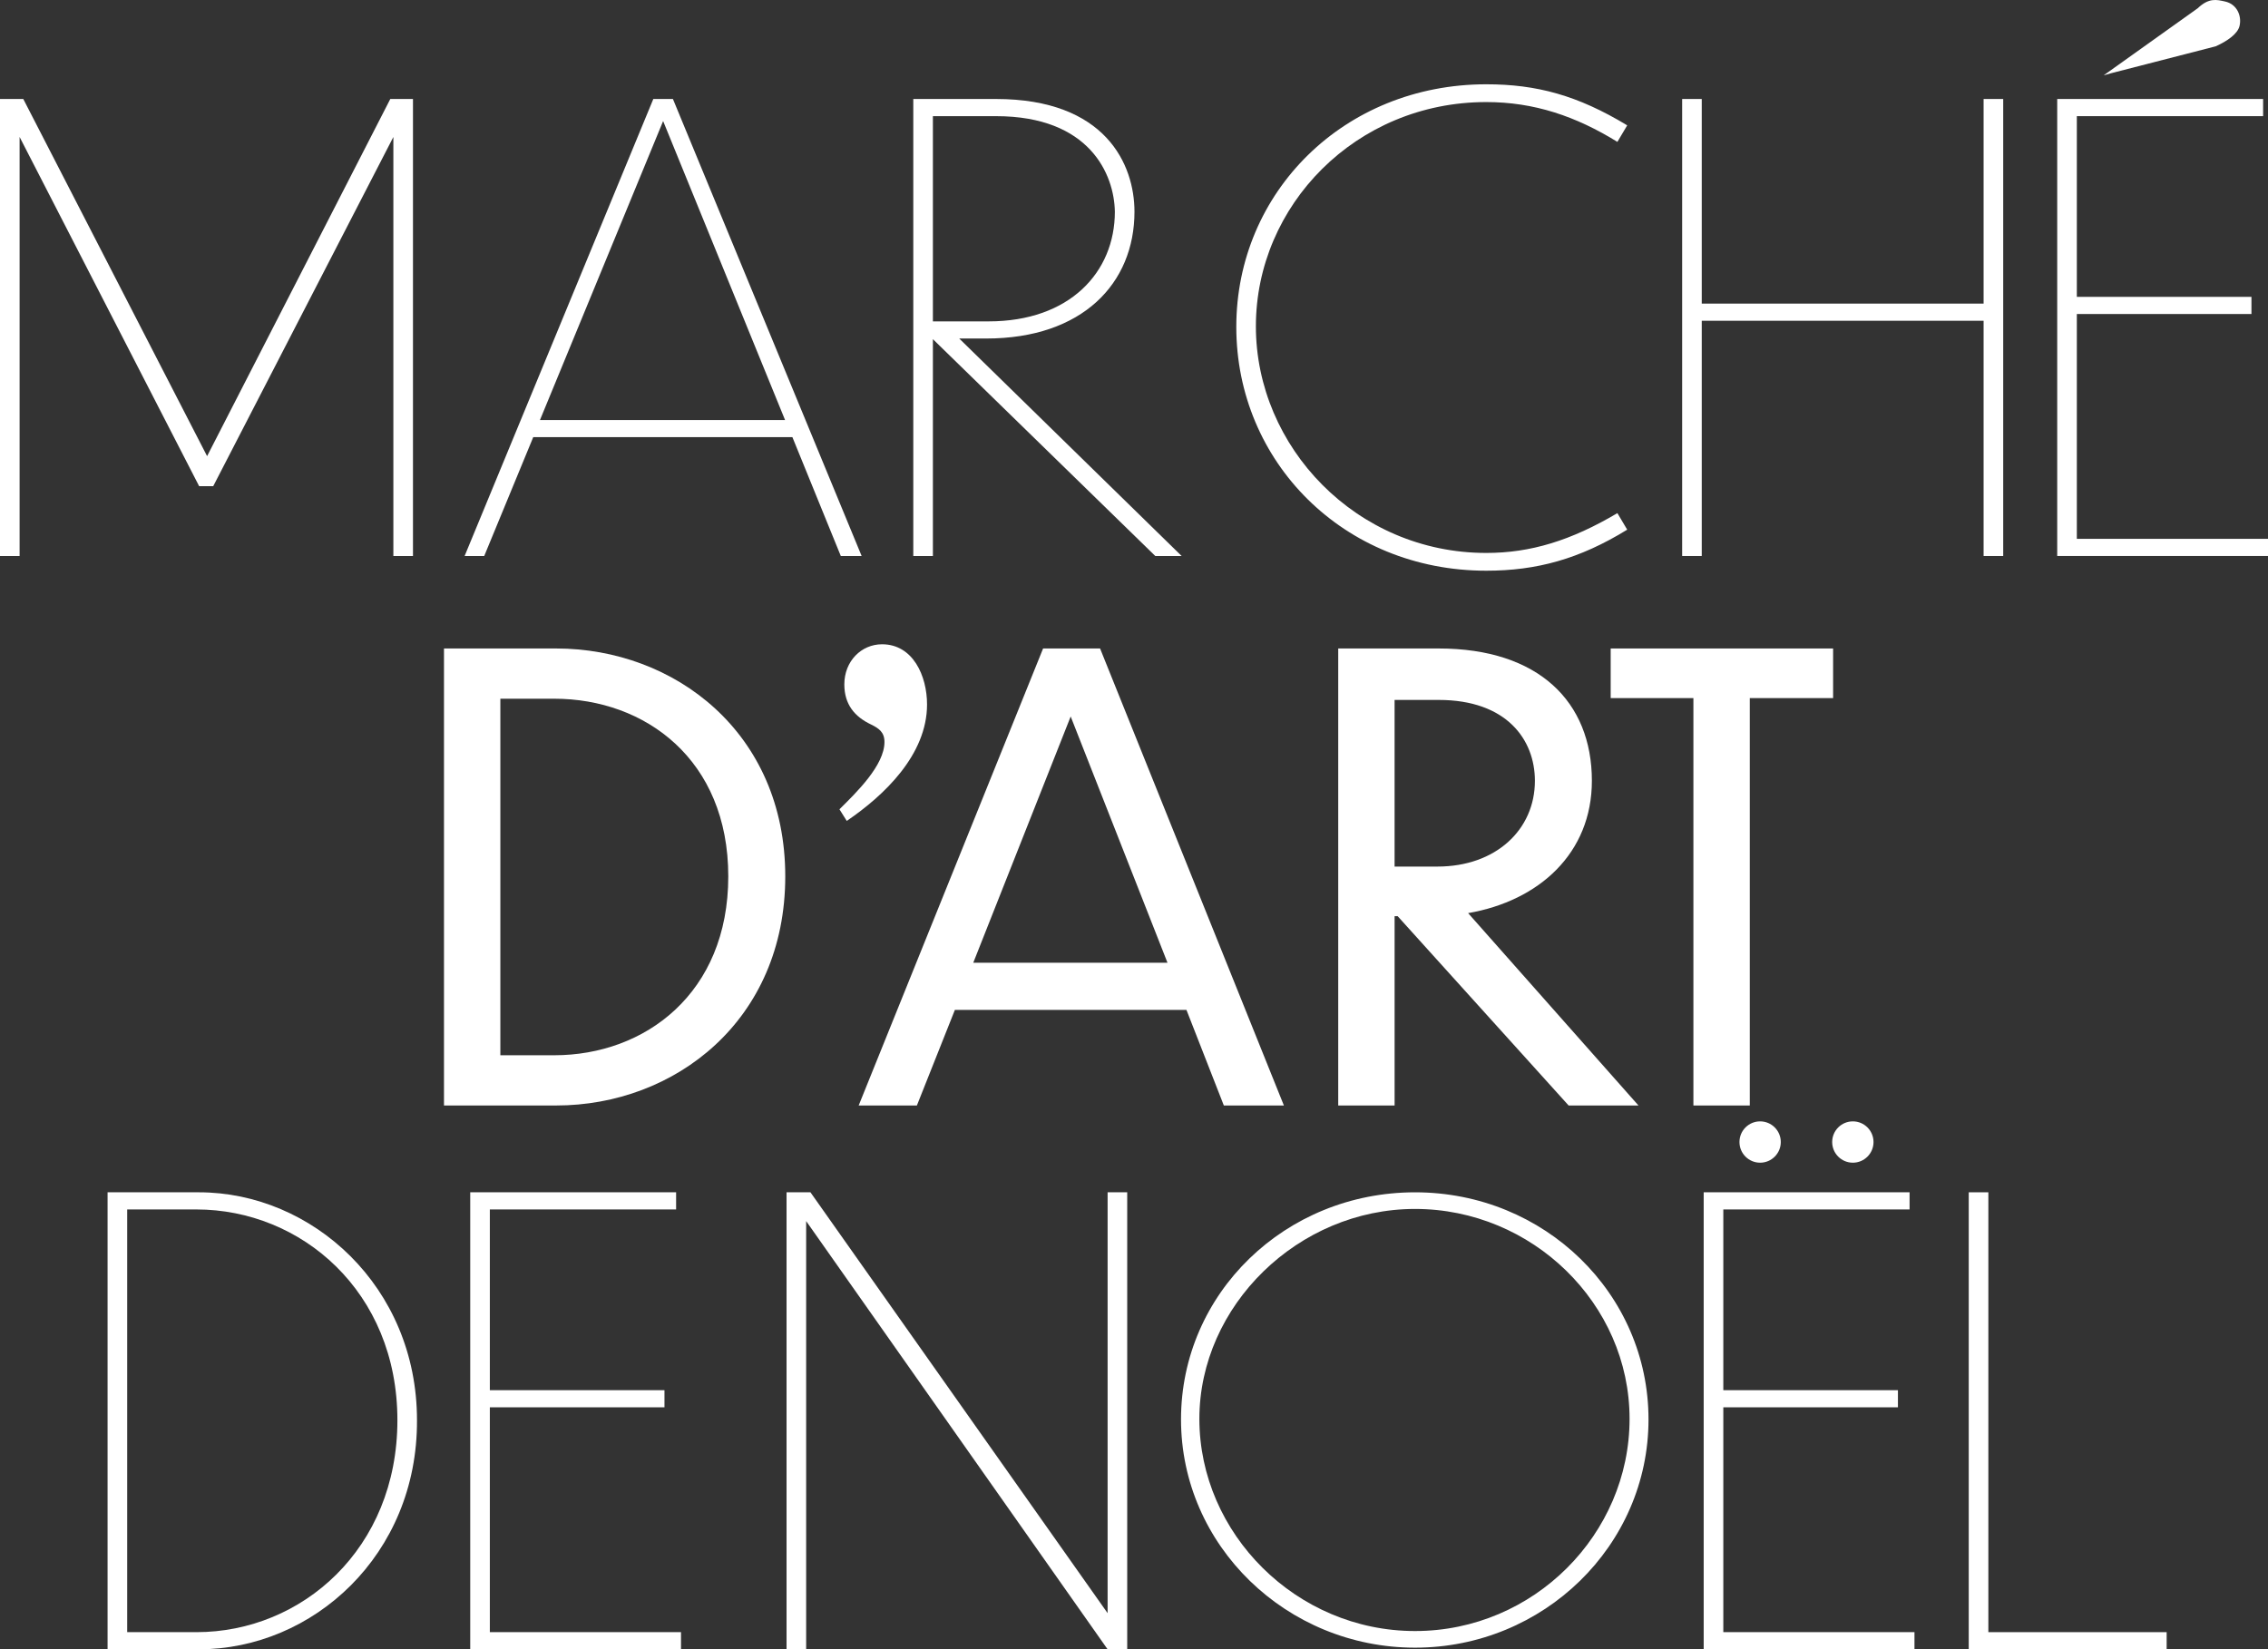
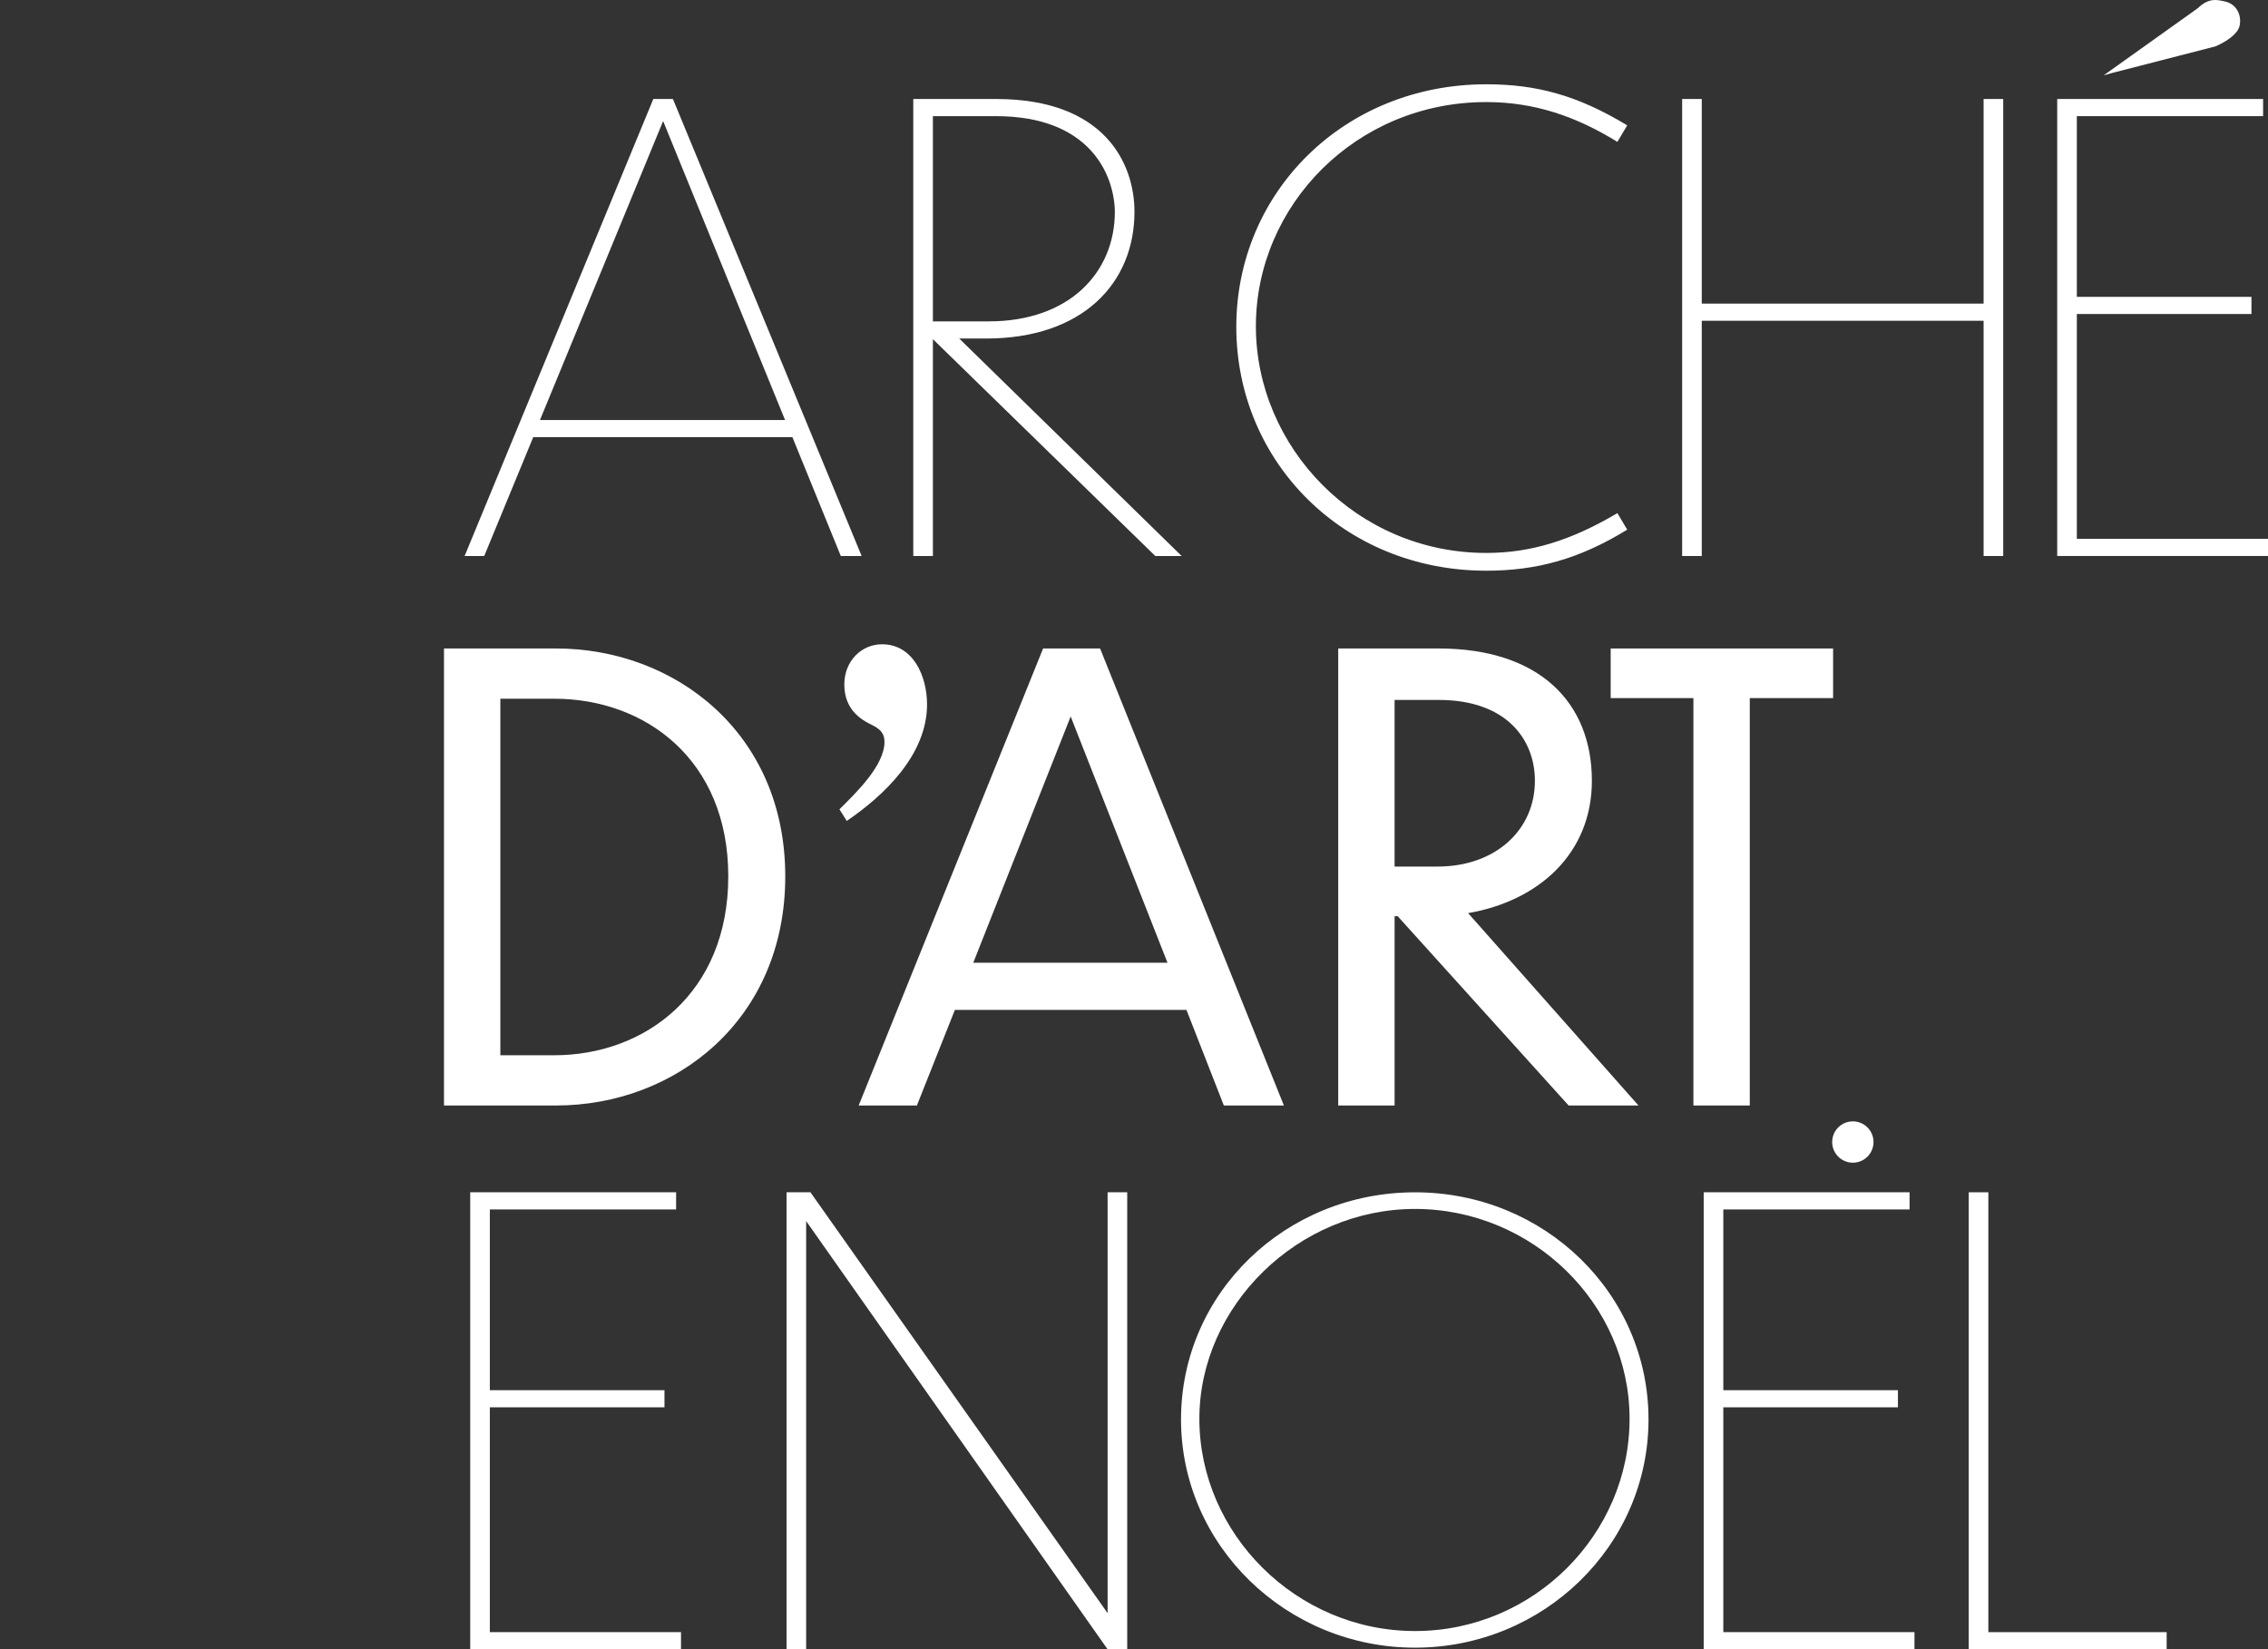
<svg xmlns="http://www.w3.org/2000/svg" id="_レイヤー_1" data-name="レイヤー 1" viewBox="0 0 1602.37 1165.46">
  <rect x="0" y="0" width="1602.37" height="1165.46" fill="#333333" stroke="none" />
  <g>
-     <path d="M13.85,96.79v296.1H0V69.95h16.45l129.87,252.38,129.43-252.38h16.02v322.94h-13.85V96.79l-127.27,246.75h-9.96L13.85,96.79Z" style="fill: #fff;" />
    <path d="M559.85,308.91h-183.11l-34.63,83.98h-13.85L461.58,69.95h13.85l133.33,322.94h-14.72l-34.2-83.98ZM554.65,296.79l-86.14-211.25-87.01,211.25h173.16Z" style="fill: #fff;" />
    <path d="M659.1,239.65v153.24h-13.85V69.95h58.44c77.49,0,97.83,46.32,97.83,79.65,0,50.65-36.79,89.61-104.76,89.61h-19.05l157.14,153.68h-18.62l-157.14-153.24ZM659.1,82.08v145.02h39.39c57.14,0,89.17-34.63,89.17-77.49-.43-26.41-17.75-67.53-83.98-67.53h-44.59Z" style="fill: #fff;" />
    <path d="M1142.71,100.26c-29.43-18.18-58.87-28.14-92.64-28.14-92.2,0-162.77,73.16-162.77,158.44s70.99,160.17,162.77,160.17c31.17,0,59.74-8.66,92.64-28.14l6.93,11.69c-33.76,20.78-64.06,29-99.56,29-100.86,0-176.62-77.05-176.62-172.29s76.19-171.43,176.62-171.43c35.5,0,64.5,7.79,99.56,29.01l-6.93,11.69Z" style="fill: #fff;" />
    <path d="M1188.46,69.95h13.85v144.59h199.13V69.95h13.85v322.94h-13.85v-166.23h-199.13v166.23h-13.85V69.95Z" style="fill: #fff;" />
    <g>
      <path d="M1486.22,53.27l66.48-47.42c7.93-7.58,13.44-6.1,19.38-4.78,8.17,1.82,11.84,9.86,10.21,17.15-1.26,5.67-8.65,10.82-16.88,14.51l-73.61,18.94-5.59,1.59Z" style="fill: #fff;" />
      <path d="M1453.46,69.95h145.45v12.12h-131.6v127.7h123.37v12.12h-123.37v158.87h135.06v12.12h-148.92V69.95Z" style="fill: #fff;" />
    </g>
  </g>
  <g>
-     <path d="M76,842.52h64.5c80.09,0,154.11,66.67,154.11,161.04.43,95.24-73.59,161.9-154.11,161.9h-64.5v-322.94ZM89.86,1153.34h48.92c74.46,0,141.99-58.87,141.99-149.78s-67.97-148.92-141.99-148.92h-48.92v298.7Z" style="fill: #fff;" />
    <path d="M332.23,842.52h145.45v12.12h-131.6v127.7h123.38v12.12h-123.38v158.87h135.06v12.12h-148.92v-322.94Z" style="fill: #fff;" />
  </g>
  <g>
    <path d="M313.68,458.24h79.22c83.55,0,161.9,59.31,161.9,161.04s-77.92,161.9-161.9,161.9h-79.22v-322.94ZM353.51,745.68h38.09c64.07,0,122.94-43.72,122.94-126.4s-58.87-125.54-122.94-125.54h-38.09v251.94Z" style="fill: #fff;" />
    <path d="M838.27,713.65h-163.64l-26.84,67.53h-41.13l130.3-322.94h40.26l129.87,322.94h-42.43l-26.41-67.53ZM824.85,680.31l-68.4-174.02-68.83,174.02h137.23Z" style="fill: #fff;" />
    <path d="M987.46,647.41h-2.16v133.77h-39.83v-322.94h70.99c70.56,0,108.22,37.66,108.22,93.5,0,51.08-37.23,84.85-87.44,93.5l120.35,135.93h-49.35l-120.78-133.77ZM985.29,494.6v117.75h30.31c41.12,0,68.83-25.97,68.83-60.61,0-29.01-19.91-57.14-67.96-57.14h-31.17Z" style="fill: #fff;" />
    <path d="M1196.41,493.3h-58.44v-35.06h157.14v35.06h-58.87v287.88h-39.83v-287.88Z" style="fill: #fff;" />
    <path d="M593.09,571.86c12.03-11.89,31.8-31.09,31.8-47.55,0-6.86-3.87-9.6-9.45-12.34-11.6-5.49-18.91-14.17-18.91-28.35,0-16.46,12.03-28.35,26.64-28.35,21.92,0,31.8,22.4,31.8,42.52,0,35.66-30.51,64.47-56.73,82.3l-5.16-8.23Z" style="fill: #fff;" />
  </g>
  <g>
    <path d="M569.56,862.87v302.59h-13.85v-322.94h16.88l209.95,297.4v-297.4h13.85v322.94h-13.85l-212.98-302.59Z" style="fill: #fff;" />
    <path d="M1164.69,1003.01c0,89.16-74.16,161.29-164.94,161.29s-165.35-72.14-165.35-161.29,73.75-160.48,165.35-160.48,164.94,71.73,164.94,160.48ZM847.37,1002.6c0,81.05,68.49,149.95,152.38,149.95s151.56-68.49,151.56-149.95-68.89-148.32-151.56-148.32-152.38,68.49-152.38,148.32Z" style="fill: #fff;" />
    <path d="M1404.8,842.52v310.82h125.97v12.12h-139.83v-322.94h13.85Z" style="fill: #fff;" />
    <g>
      <path d="M1203.69,842.52h145.45v12.12h-131.6v127.7h123.37v12.12h-123.37v158.87h135.06v12.12h-148.92v-322.94Z" style="fill: #fff;" />
      <g>
-         <circle cx="1243.55" cy="807" r="14.6" style="fill: #fff;" />
        <circle cx="1309.06" cy="807" r="14.6" style="fill: #fff;" />
      </g>
    </g>
  </g>
</svg>